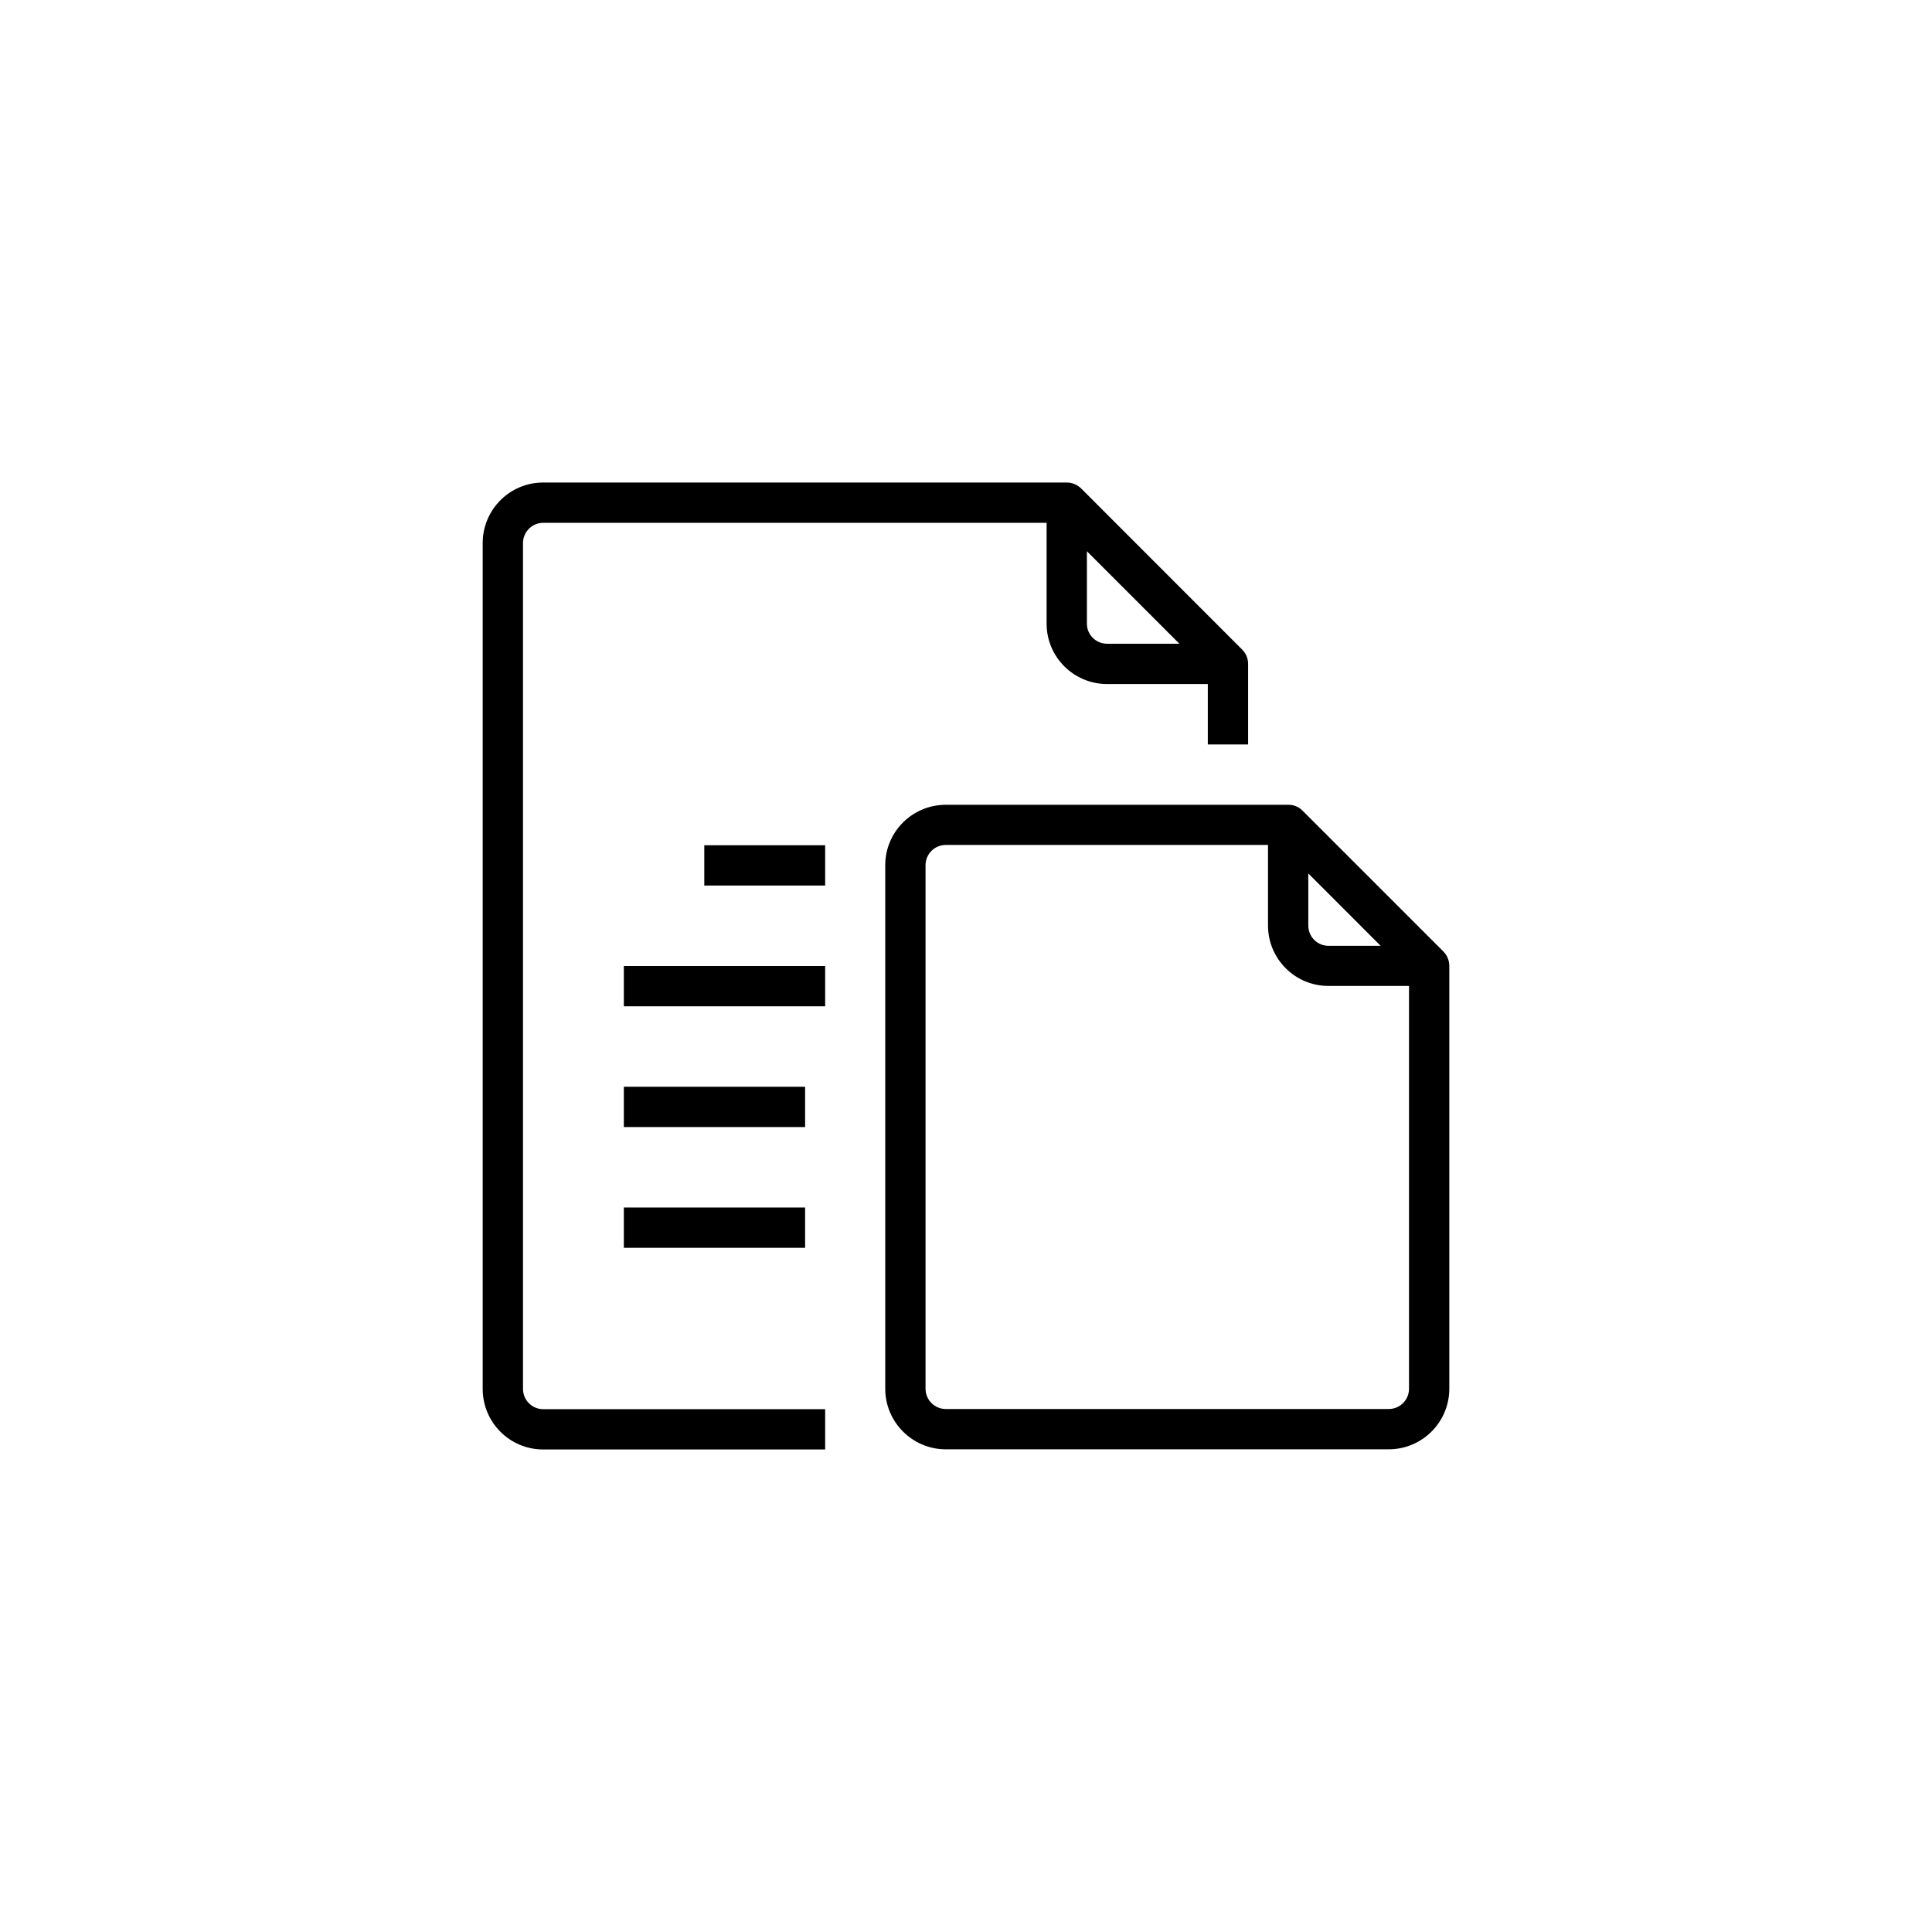
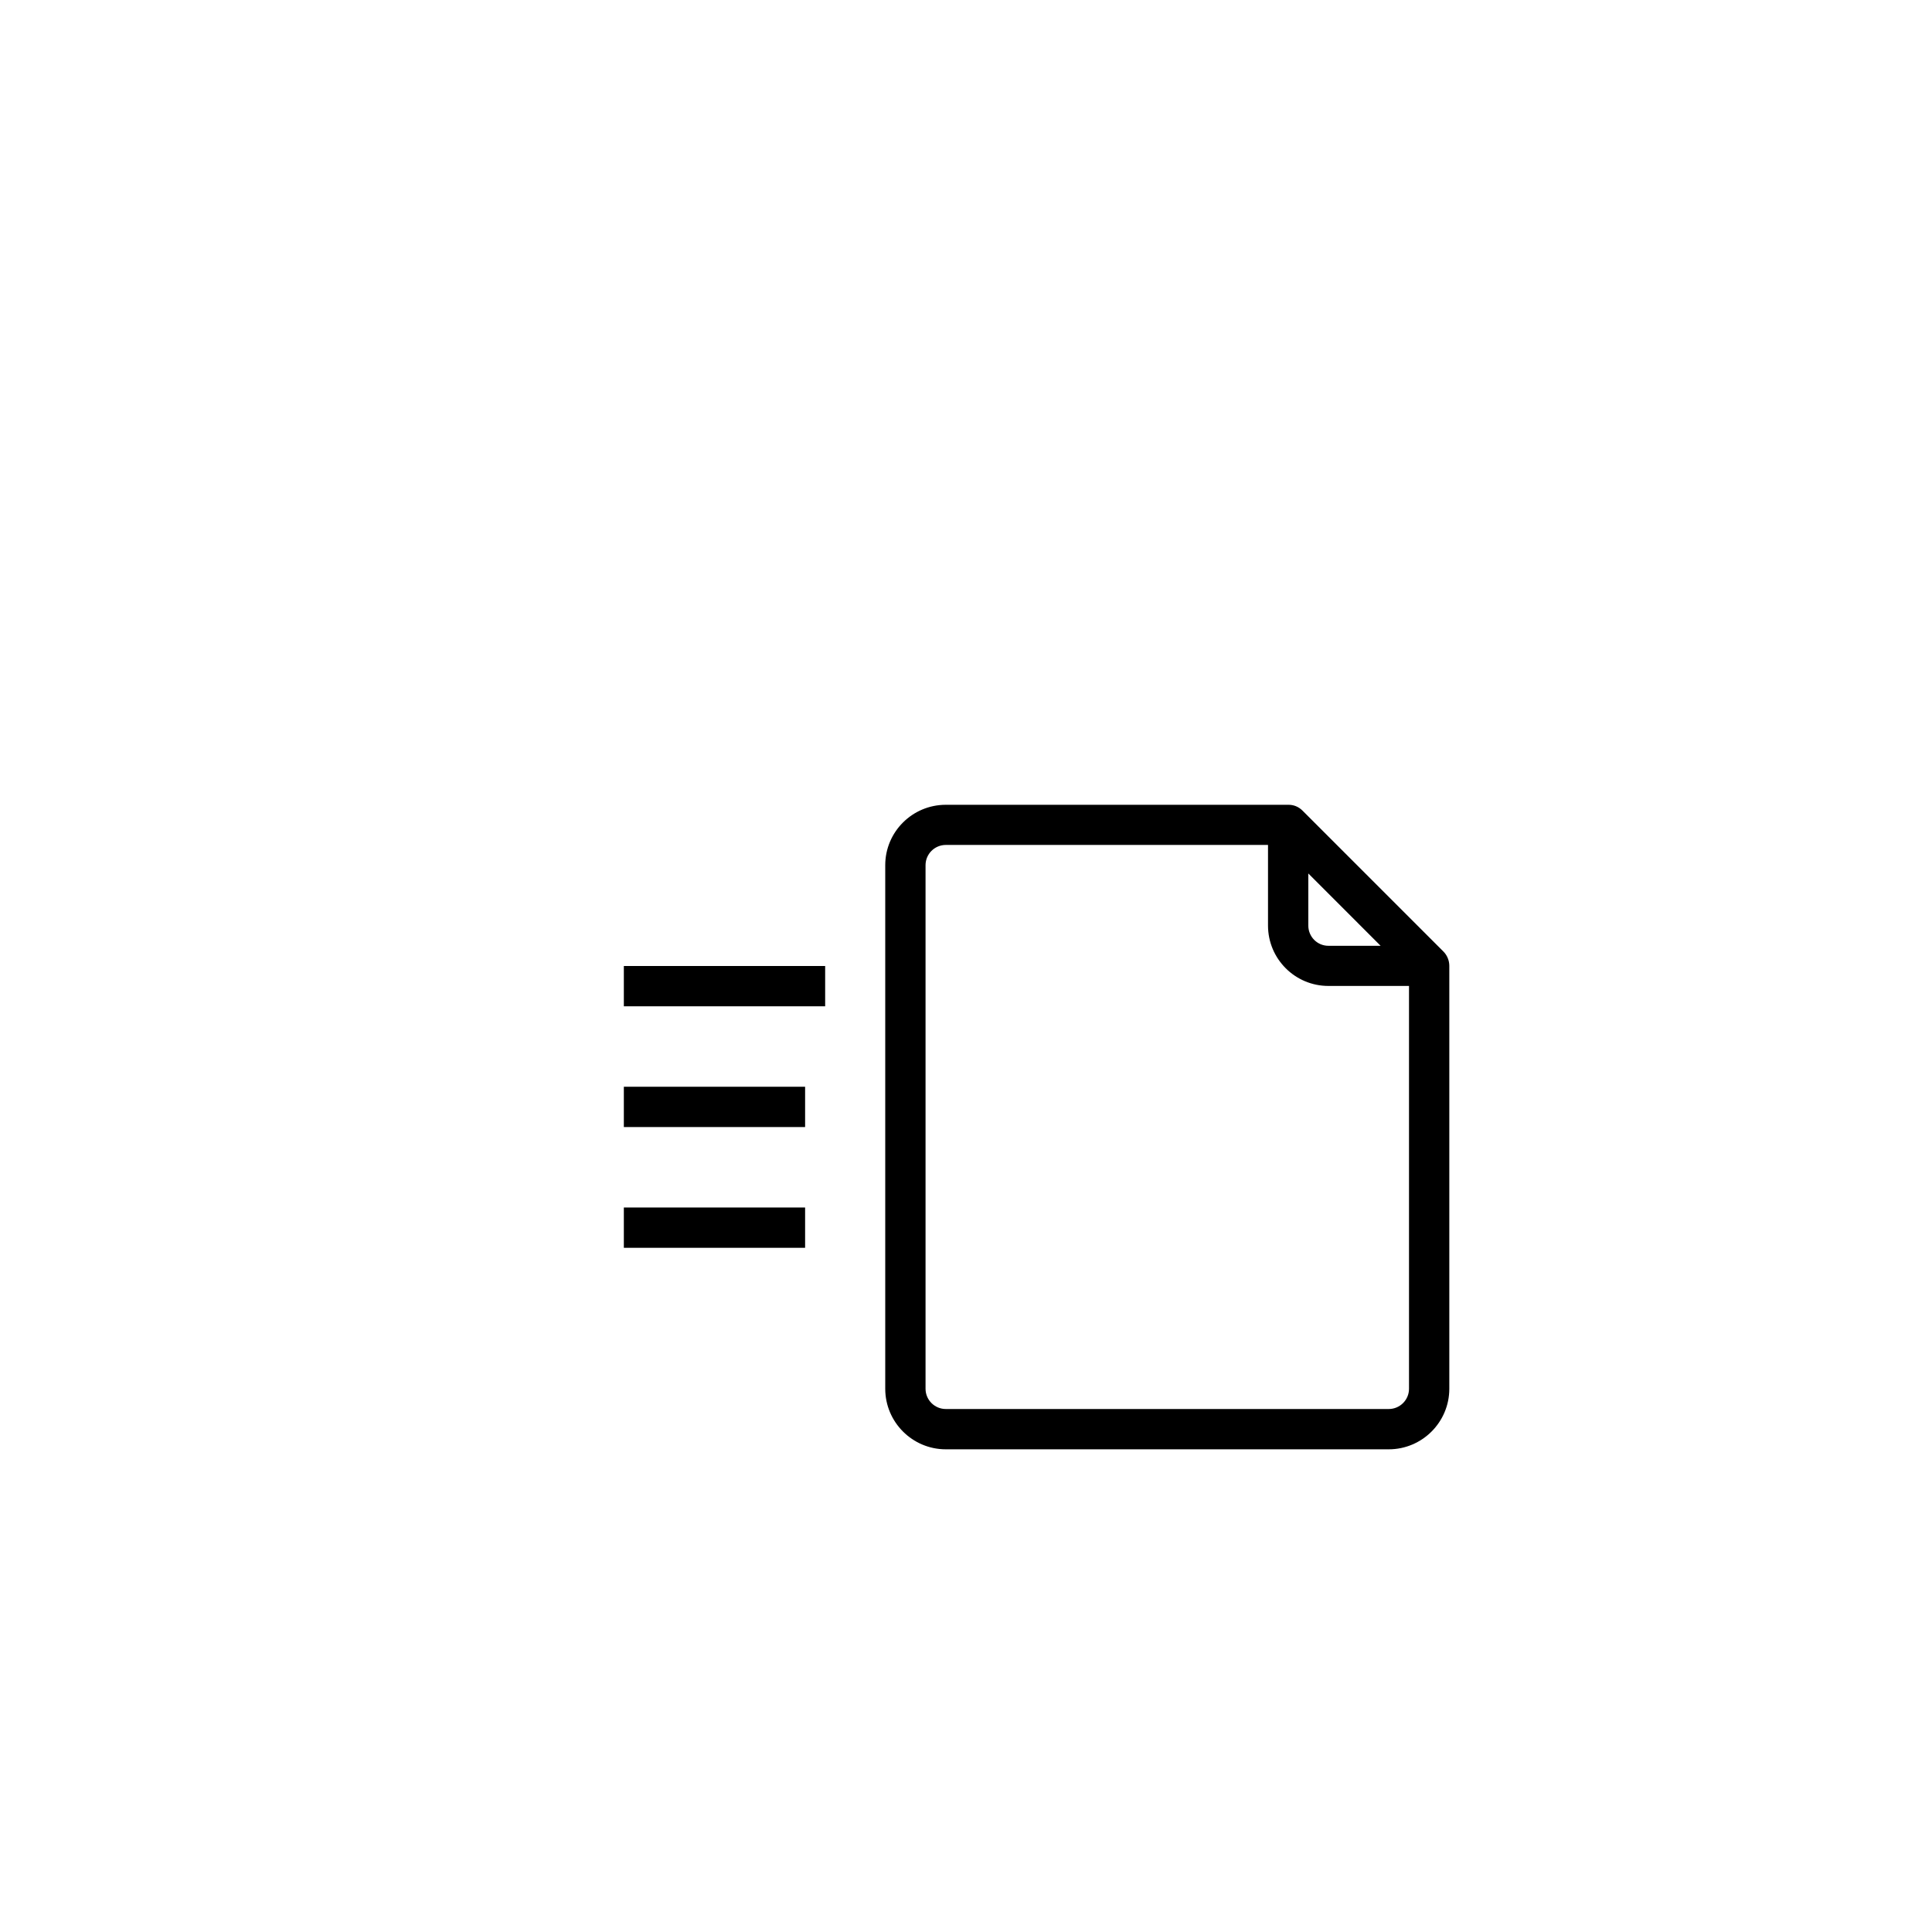
<svg xmlns="http://www.w3.org/2000/svg" width="50px" height="50px" viewBox="0 0 50 50" version="1.1">
  <g id="surface1">
-     <path style=" stroke:none;fill-rule:nonzero;fill:rgb(0%,0%,0%);fill-opacity:1;" d="M 13.535 35.945 L 13.535 14.055 C 13.535 13.766 13.77 13.531 14.055 13.531 L 27.086 13.531 L 27.086 16.141 C 27.086 17.004 27.789 17.703 28.652 17.703 L 31.258 17.703 L 31.258 19.266 L 32.301 19.266 L 32.301 17.18 C 32.301 17.043 32.246 16.91 32.148 16.812 L 27.98 12.641 C 27.879 12.543 27.746 12.488 27.609 12.488 L 14.055 12.488 C 13.191 12.488 12.492 13.191 12.492 14.055 L 12.492 35.945 C 12.492 36.809 13.191 37.512 14.055 37.512 L 21.355 37.512 L 21.355 36.469 L 14.055 36.469 C 13.77 36.469 13.535 36.234 13.535 35.945 Z M 28.129 14.266 L 30.523 16.66 L 28.652 16.66 C 28.363 16.66 28.129 16.426 28.129 16.141 Z M 28.129 14.266 " />
-     <path style=" stroke:none;fill-rule:nonzero;fill:rgb(0%,0%,0%);fill-opacity:1;" d="M 18.227 21.875 L 21.355 21.875 L 21.355 22.918 L 18.227 22.918 Z M 18.227 21.875 " />
    <path style=" stroke:none;fill-rule:nonzero;fill:rgb(0%,0%,0%);fill-opacity:1;" d="M 16.145 25 L 21.355 25 L 21.355 26.043 L 16.145 26.043 Z M 16.145 25 " />
    <path style=" stroke:none;fill-rule:nonzero;fill:rgb(0%,0%,0%);fill-opacity:1;" d="M 16.145 28.125 L 20.836 28.125 L 20.836 29.168 L 16.145 29.168 Z M 16.145 28.125 " />
    <path style=" stroke:none;fill-rule:nonzero;fill:rgb(0%,0%,0%);fill-opacity:1;" d="M 16.145 31.25 L 20.836 31.25 L 20.836 32.293 L 16.145 32.293 Z M 16.145 31.25 " />
    <path style=" stroke:none;fill-rule:nonzero;fill:rgb(0%,0%,0%);fill-opacity:1;" d="M 37.355 24.625 L 33.707 20.977 C 33.609 20.879 33.477 20.824 33.336 20.828 L 24.477 20.828 C 23.613 20.828 22.91 21.527 22.91 22.391 L 22.91 35.941 C 22.91 36.805 23.613 37.508 24.477 37.508 L 35.941 37.508 C 36.805 37.508 37.508 36.805 37.508 35.941 L 37.508 24.996 C 37.508 24.859 37.453 24.723 37.355 24.625 Z M 33.859 22.605 L 35.73 24.477 L 34.379 24.477 C 34.09 24.477 33.859 24.242 33.859 23.953 Z M 36.465 35.941 C 36.465 36.23 36.23 36.465 35.941 36.465 L 24.477 36.465 C 24.188 36.465 23.953 36.23 23.953 35.941 L 23.953 22.391 C 23.953 22.102 24.188 21.867 24.477 21.867 L 32.816 21.867 L 32.816 23.953 C 32.816 24.816 33.516 25.516 34.379 25.516 L 36.465 25.516 Z M 36.465 35.941 " />
  </g>
</svg>